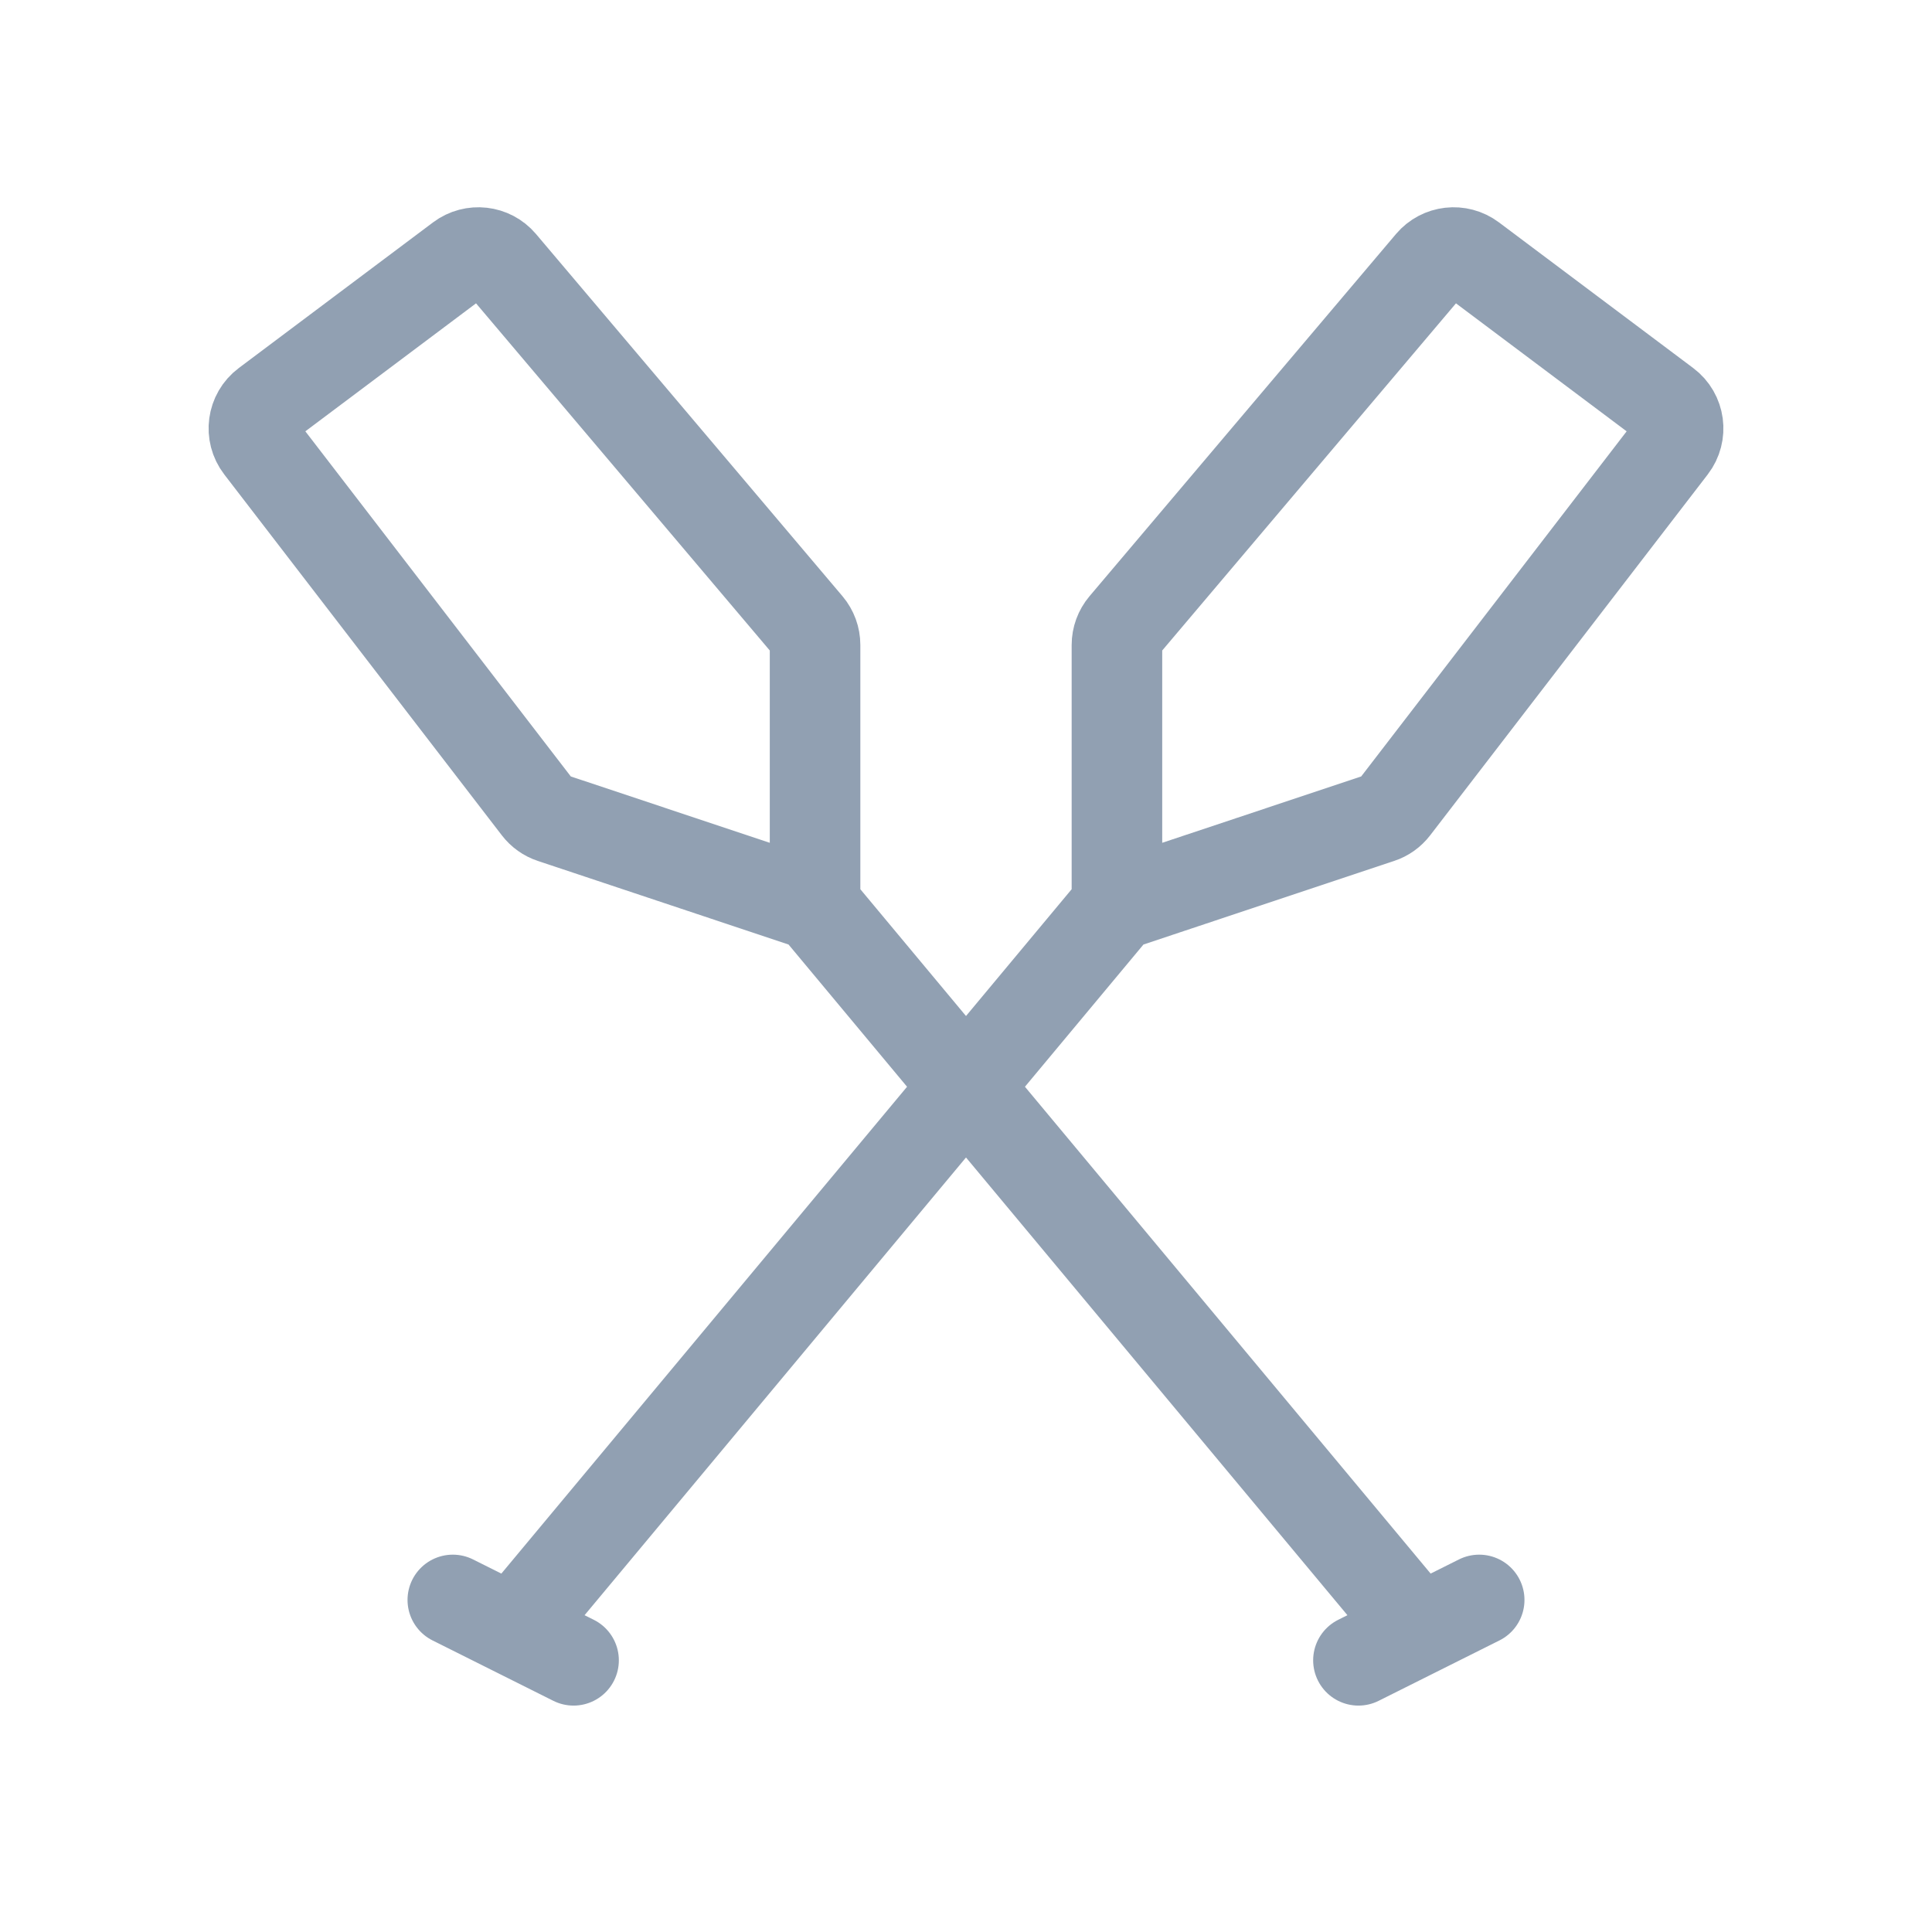
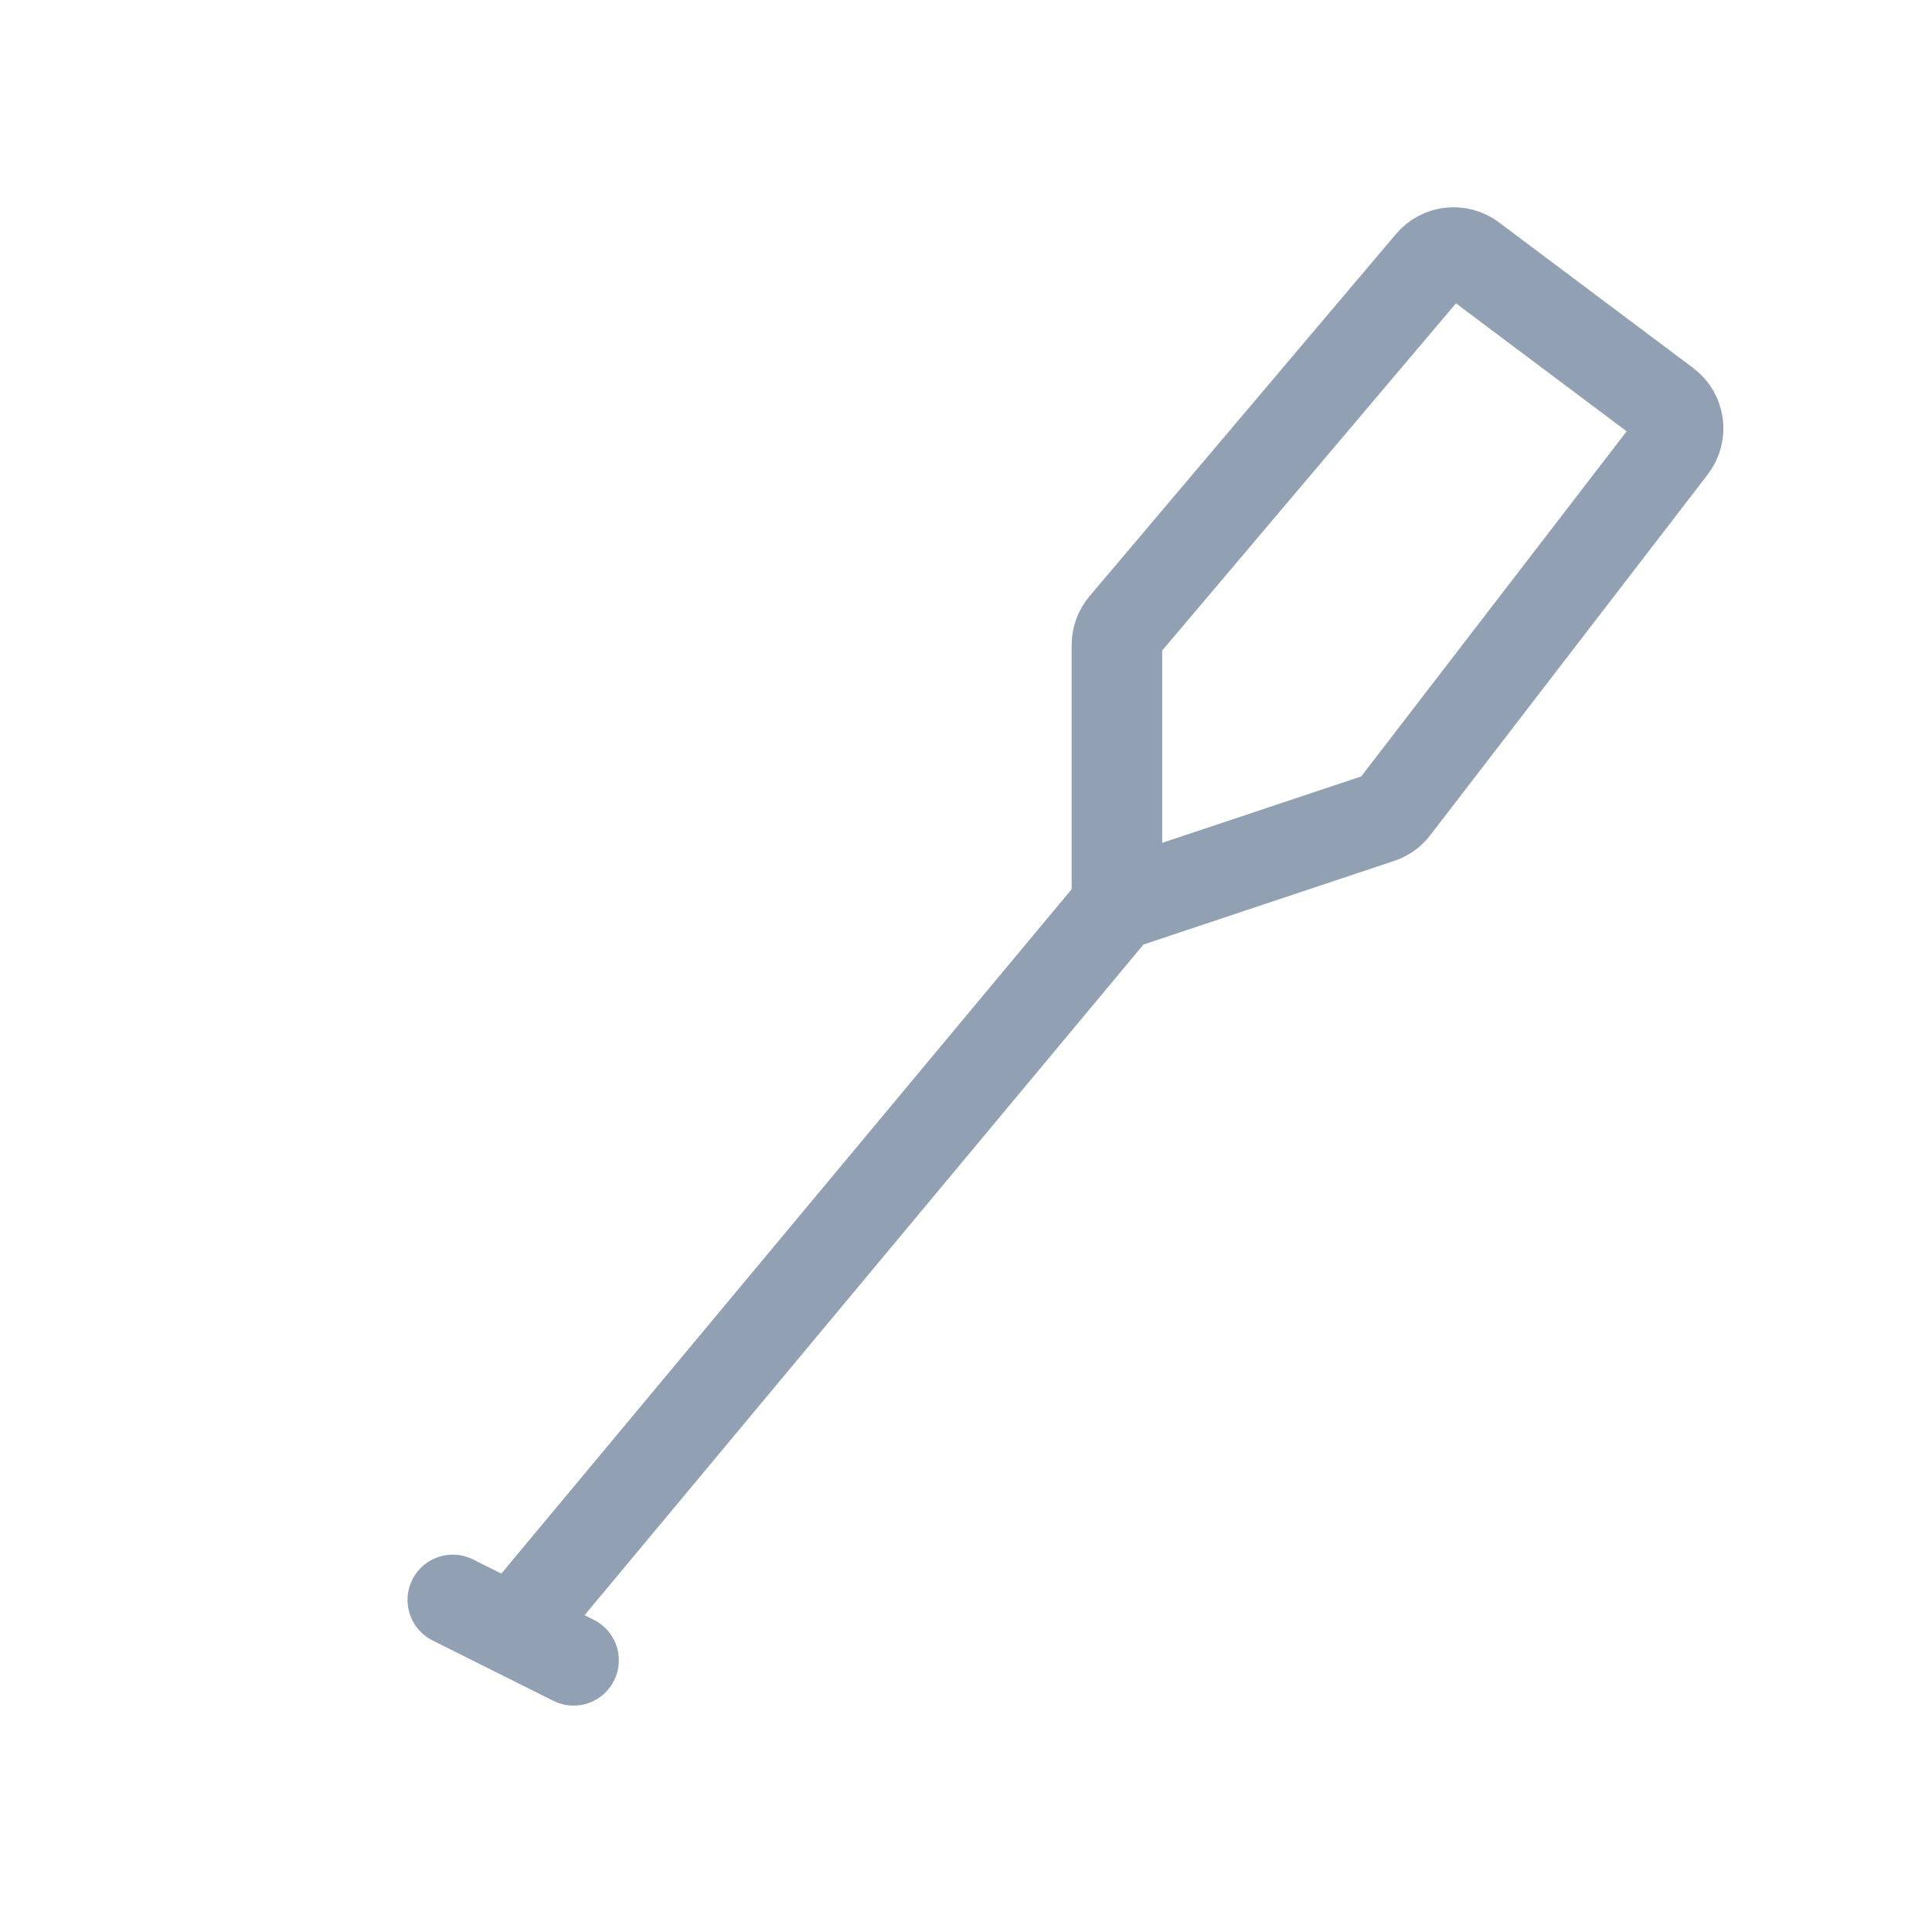
<svg xmlns="http://www.w3.org/2000/svg" width="32" height="32" viewBox="0 0 32 32" fill="none">
  <path d="M8.5 27L18.5 15M8.5 27L7.5 26.5M8.5 27L9.5 27.5M18.5 15V10.683C18.5 10.565 18.542 10.45 18.618 10.36L23.695 4.36C23.866 4.158 24.165 4.124 24.377 4.283L27.595 6.696C27.818 6.863 27.861 7.18 27.691 7.401L23.093 13.379C23.032 13.458 22.95 13.517 22.855 13.548L18.5 15Z" stroke="#91A0B2" stroke-width="1.5" stroke-linecap="round" />
-   <path d="M23.5 27L13.5 15M23.5 27L24.5 26.5M23.5 27L22.5 27.5M13.5 15V10.683C13.5 10.565 13.458 10.45 13.382 10.36L8.305 4.36C8.134 4.158 7.835 4.124 7.623 4.283L4.405 6.696C4.182 6.863 4.139 7.18 4.309 7.401L8.907 13.379C8.968 13.458 9.05 13.517 9.145 13.548L13.5 15Z" stroke="#91A0B2" stroke-width="1.5" stroke-linecap="round" />
</svg>